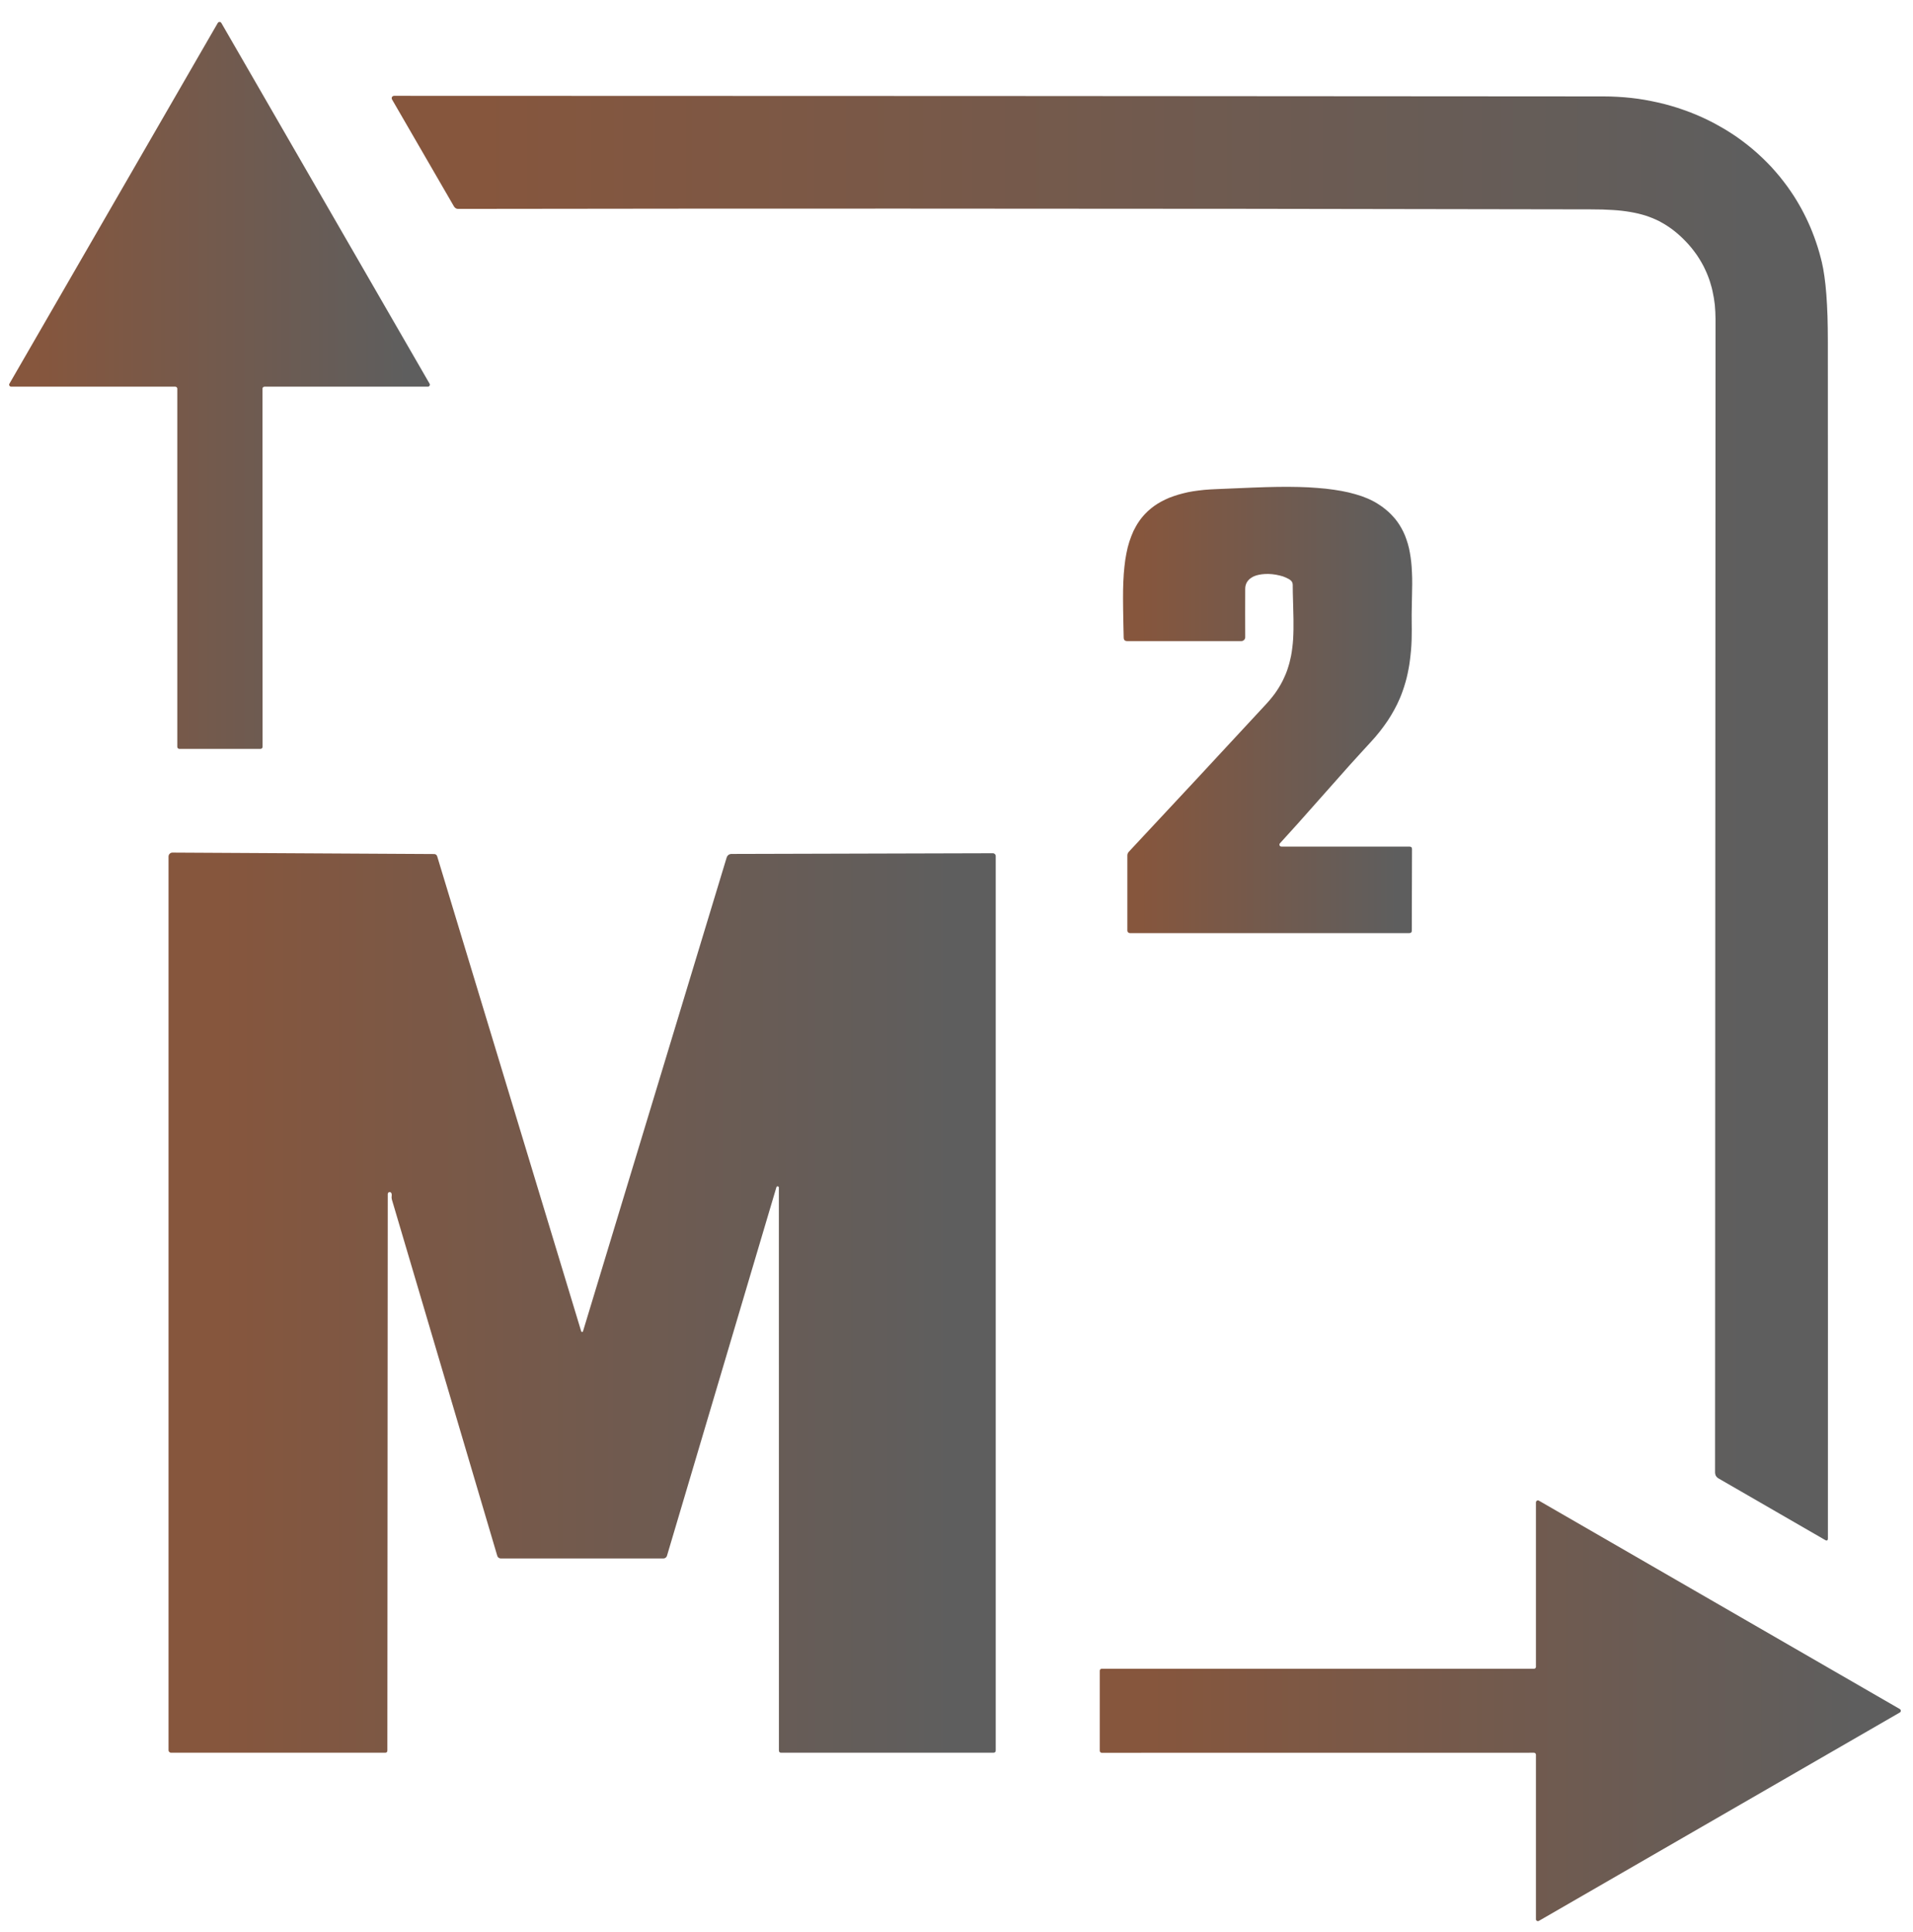
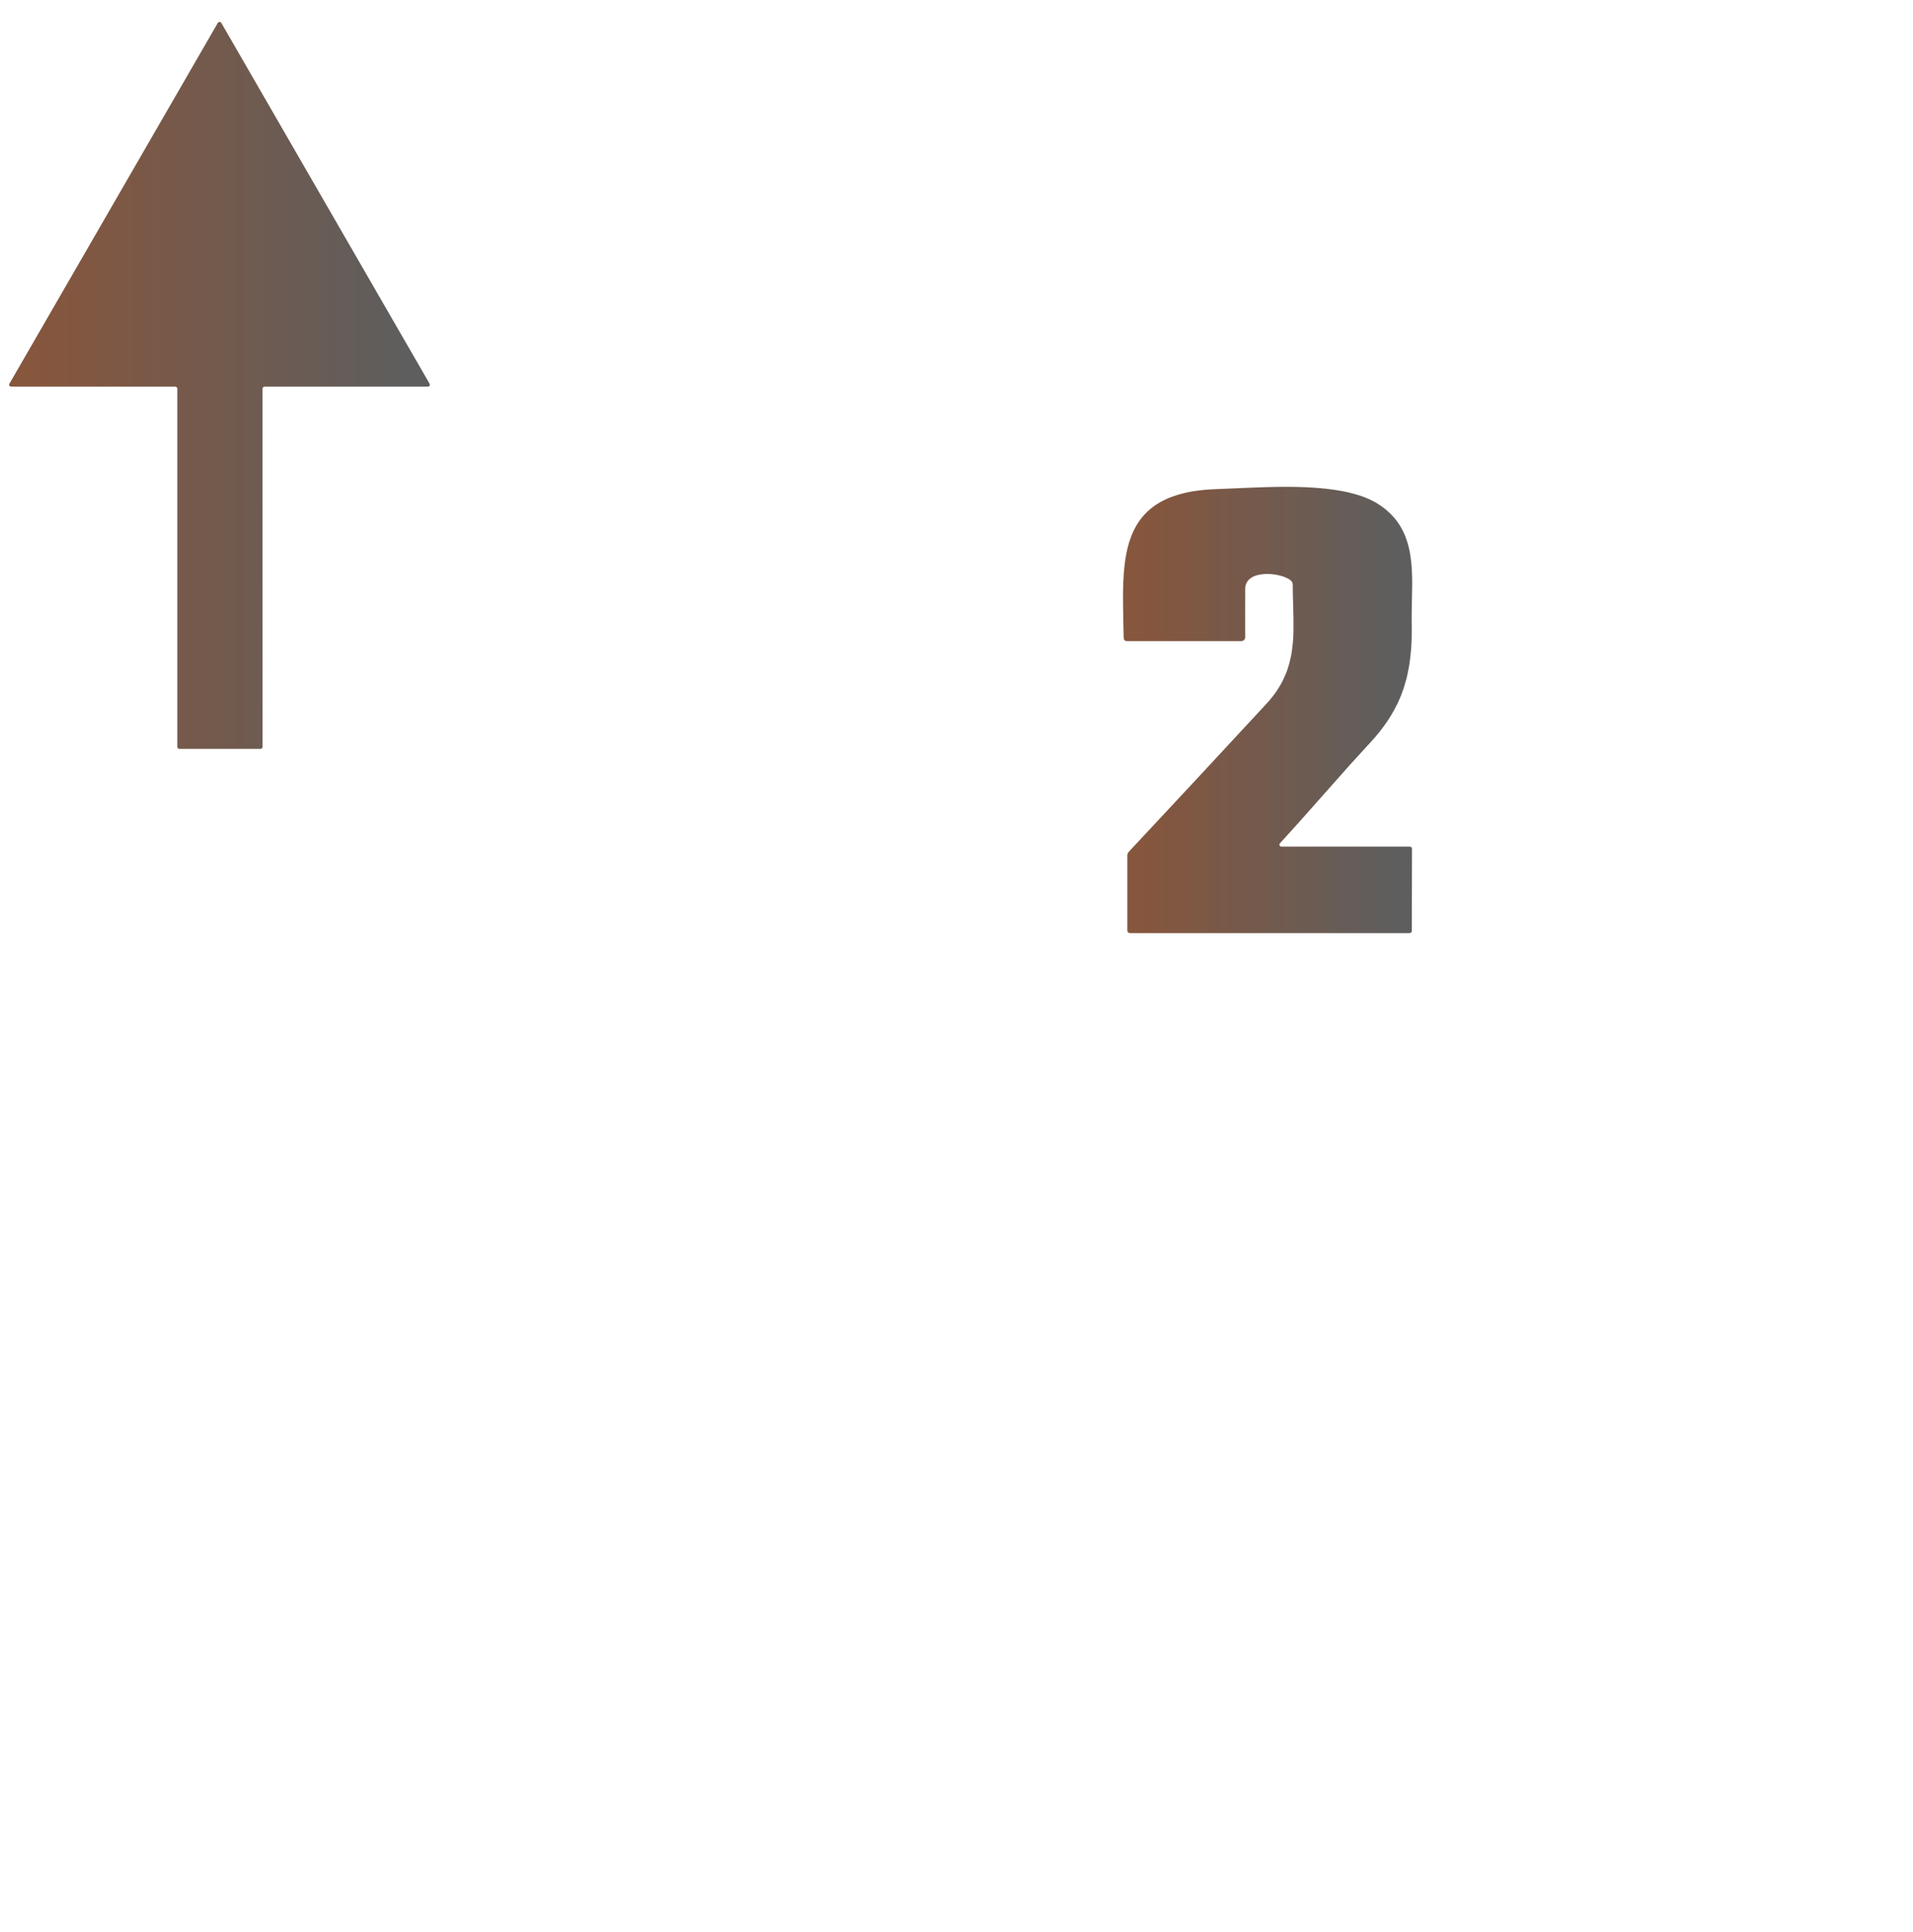
<svg xmlns="http://www.w3.org/2000/svg" width="100" height="101" viewBox="0 0 100 101" fill="none">
  <g clip-path="url(#clip0_206_32)">
    <path d="M13.72 20.319L13.726 39.044L13.718 39.083L13.694 39.117L13.66 39.141L13.621 39.149H9.373L9.333 39.141L9.299 39.117L9.276 39.083L9.268 39.044V20.319L9.26 20.279L9.236 20.245L9.202 20.222L9.163 20.214H0.583L0.559 20.211L0.538 20.203L0.517 20.19L0.502 20.175L0.486 20.146L0.478 20.117L0.481 20.086L0.494 20.057L11.385 1.198L11.404 1.177L11.425 1.159L11.451 1.148L11.477 1.146L11.503 1.148L11.53 1.159L11.55 1.177L11.569 1.198L22.455 20.057L22.471 20.099L22.463 20.143L22.45 20.172L22.426 20.196L22.398 20.209L22.366 20.214H13.825L13.786 20.222L13.752 20.245L13.728 20.279L13.72 20.319Z" fill="url(#paint0_linear_206_32)" />
-     <path d="M89.842 77.293L89.797 77.264L89.76 77.233L89.726 77.196L89.7 77.159L89.679 77.117L89.666 77.07L89.656 77.02L89.653 76.968L89.677 16.676L89.666 16.299L89.64 15.932L89.59 15.575L89.522 15.227L89.483 15.057L89.435 14.889L89.386 14.724L89.331 14.561L89.27 14.401L89.205 14.244L89.134 14.089L89.061 13.935L88.951 13.733L88.833 13.534L88.707 13.34L88.57 13.151L88.426 12.965L88.272 12.784L88.109 12.609L87.939 12.438L87.795 12.305L87.648 12.176L87.499 12.056L87.349 11.943L87.197 11.838L87.043 11.739L86.885 11.647L86.726 11.56L86.555 11.479L86.382 11.403L86.204 11.335L86.023 11.272L85.837 11.217L85.641 11.167L85.441 11.123L85.234 11.084L85.019 11.05L84.797 11.021L84.564 10.997L84.317 10.979L83.775 10.953L83.14 10.945L65.092 10.916L47.045 10.905L35.493 10.908L23.944 10.921L23.881 10.913L23.823 10.887L23.774 10.848L23.734 10.798L20.492 5.197L20.482 5.171L20.477 5.142V5.114L20.485 5.087L20.498 5.061L20.516 5.04L20.54 5.025L20.569 5.014L20.6 5.009L52.203 5.019L83.827 5.04L84.189 5.045L84.548 5.061L84.907 5.085L85.263 5.119L85.617 5.163L85.968 5.218L86.317 5.284L86.663 5.357L87.009 5.441L87.347 5.533L87.685 5.635L88.015 5.748L88.345 5.868L88.668 5.999L88.987 6.138L89.302 6.288L89.611 6.445L89.912 6.613L90.211 6.786L90.502 6.969L90.788 7.16L91.065 7.36L91.338 7.569L91.603 7.784L91.859 8.007L92.111 8.24L92.352 8.476L92.588 8.72L92.814 8.974L93.034 9.233L93.243 9.498L93.445 9.768L93.6 9.991L93.752 10.216L93.893 10.441L94.032 10.675L94.166 10.911L94.291 11.149L94.412 11.39L94.527 11.636L94.638 11.886L94.74 12.137L94.837 12.391L94.928 12.648L95.015 12.91L95.094 13.172L95.167 13.44L95.235 13.707L95.308 14.061L95.371 14.459L95.426 14.907L95.471 15.405L95.505 15.948L95.531 16.54L95.544 17.179L95.549 17.866L95.557 49.144L95.552 80.419L95.549 80.459L95.542 80.49L95.531 80.511L95.515 80.527L95.494 80.532H95.468L95.439 80.522L95.405 80.506L89.842 77.293Z" fill="url(#paint1_linear_206_32)" />
    <path d="M66.908 44.086L66.892 44.107L66.884 44.131L66.882 44.154L66.884 44.18L66.892 44.204L66.905 44.222L66.924 44.241L66.947 44.251L66.984 44.259H73.682L73.74 44.267L73.761 44.277L73.779 44.29L73.803 44.33L73.811 44.385L73.8 48.651L73.793 48.706L73.782 48.727L73.769 48.746L73.751 48.761L73.727 48.772L73.669 48.78H59.062L59.012 48.769L58.97 48.74L58.941 48.699L58.931 48.649V44.72L58.936 44.668L58.951 44.618L58.975 44.571L59.007 44.529L62.612 40.663L66.203 36.79L66.35 36.625L66.486 36.46L66.617 36.292L66.735 36.124L66.848 35.949L66.95 35.776L67.044 35.6L67.131 35.417L67.209 35.239L67.28 35.055L67.34 34.869L67.398 34.678L67.445 34.481L67.49 34.279L67.526 34.07L67.555 33.852L67.579 33.637L67.597 33.412L67.608 33.171L67.615 32.919V32.366L67.597 31.59L67.581 31.006L67.576 30.568L67.568 30.503L67.547 30.44L67.513 30.385L67.466 30.338L67.416 30.299L67.359 30.264L67.222 30.196L67.065 30.133L66.887 30.084L66.698 30.044L66.507 30.018L66.313 30.005L66.127 30.008L65.957 30.023L65.802 30.049L65.658 30.086L65.529 30.136L65.417 30.199L65.32 30.27L65.239 30.354L65.176 30.445L65.141 30.521L65.113 30.605L65.097 30.692L65.092 30.786L65.089 32.065L65.092 33.312L65.089 33.352L65.076 33.388L65.058 33.425L65.031 33.454L65.003 33.48L64.966 33.498L64.929 33.511L64.89 33.514H58.925L58.883 33.511L58.844 33.504L58.812 33.488L58.786 33.469L58.765 33.443L58.752 33.412L58.742 33.373L58.739 33.331L58.723 32.61L58.71 31.858L58.705 31.315L58.708 30.836L58.721 30.403L58.744 29.994L58.779 29.617L58.823 29.263L58.881 28.933L58.951 28.611L59.038 28.309L59.138 28.029L59.25 27.762L59.381 27.515L59.449 27.397L59.525 27.282L59.601 27.172L59.683 27.067L59.767 26.965L59.856 26.868L60.005 26.719L60.167 26.58L60.335 26.451L60.519 26.328L60.71 26.218L60.912 26.116L61.124 26.021L61.352 25.938L61.585 25.862L61.834 25.794L62.091 25.733L62.364 25.683L62.644 25.644L62.94 25.61L63.244 25.587L63.564 25.571L64.628 25.526L65.516 25.489L66.185 25.466L66.795 25.453L67.353 25.45L67.888 25.458L68.389 25.476L68.86 25.508L69.303 25.547L69.73 25.602L70.134 25.668L70.509 25.746L70.857 25.838L71.182 25.94L71.481 26.056L71.62 26.119L71.754 26.184L71.879 26.252L72.002 26.326L72.16 26.428L72.306 26.532L72.445 26.643L72.579 26.758L72.705 26.878L72.823 27.004L72.936 27.133L73.038 27.266L73.156 27.439L73.263 27.62L73.36 27.806L73.447 28.003L73.522 28.207L73.591 28.422L73.651 28.648L73.698 28.883L73.737 29.122L73.769 29.373L73.793 29.641L73.808 29.924L73.819 30.22L73.821 30.547L73.806 31.41L73.793 32.102L73.795 32.602L73.798 32.904L73.795 33.194L73.79 33.477L73.777 33.747L73.758 34.009L73.732 34.266L73.703 34.513L73.669 34.756L73.627 34.992L73.58 35.225L73.528 35.451L73.468 35.671L73.402 35.889L73.331 36.103L73.255 36.31L73.171 36.517L73.035 36.814L72.883 37.107L72.718 37.395L72.537 37.681L72.338 37.964L72.123 38.247L71.892 38.528L71.641 38.808L71.122 39.374L70.558 39.995L69.099 41.638L67.838 43.059L66.908 44.086Z" fill="url(#paint2_linear_206_32)" />
-     <path d="M30.475 69.599L37.981 44.844L37.999 44.794L38.023 44.752L38.052 44.718L38.083 44.689L38.12 44.668L38.159 44.655L38.204 44.644L38.251 44.642L51.897 44.605L51.928 44.608L51.957 44.616L51.983 44.631L52.007 44.65L52.025 44.673L52.041 44.7L52.049 44.728L52.051 44.76V91.497L52.044 91.555L52.033 91.576L52.02 91.597L51.999 91.61L51.978 91.621L51.92 91.628H40.84L40.785 91.621L40.764 91.61L40.748 91.597L40.735 91.581L40.725 91.56L40.717 91.505L40.714 62.083L40.712 62.062L40.701 62.043L40.672 62.022L40.638 62.017L40.604 62.033L40.586 62.064L34.865 81.334L34.839 81.389L34.794 81.434L34.739 81.463L34.679 81.473H26.18L26.12 81.463L26.064 81.434L26.02 81.389L25.994 81.334L20.488 62.719L20.475 62.654L20.469 62.594L20.475 62.531L20.477 62.442L20.469 62.405L20.459 62.373L20.443 62.352L20.425 62.334L20.399 62.324L20.372 62.318L20.346 62.321L20.323 62.332L20.302 62.345L20.286 62.366L20.273 62.392L20.27 62.418L20.249 91.51L20.241 91.563L20.22 91.6L20.184 91.621L20.131 91.628H8.941L8.891 91.618L8.849 91.589L8.82 91.547L8.81 91.497V44.776L8.818 44.715L8.844 44.663L8.878 44.623L8.917 44.595L8.964 44.576L9.014 44.571L22.692 44.647L22.749 44.655L22.797 44.681L22.831 44.718L22.854 44.768L30.381 69.596L30.394 69.617L30.415 69.63H30.441L30.462 69.62L30.475 69.599Z" fill="url(#paint3_linear_206_32)" />
-     <path d="M80.444 78.451L99.313 89.346L99.334 89.361L99.349 89.385L99.36 89.409L99.362 89.435L99.36 89.461L99.349 89.485L99.334 89.508L99.313 89.524L80.444 100.418L80.417 100.429L80.391 100.431L80.365 100.429L80.341 100.418L80.318 100.402L80.302 100.381L80.291 100.358L80.289 100.329V91.731V91.723L80.278 91.686L80.255 91.655L80.223 91.636L80.187 91.628L57.591 91.631L57.557 91.626L57.526 91.607L57.499 91.573L57.489 91.529V87.341L57.497 87.302L57.518 87.267L57.552 87.246L57.591 87.239H80.187L80.223 87.231L80.255 87.213L80.278 87.184L80.289 87.147V87.136V78.541L80.299 78.496L80.326 78.462L80.352 78.446L80.381 78.438H80.412L80.444 78.451Z" fill="url(#paint4_linear_206_32)" />
  </g>
  <defs>
    <linearGradient id="paint0_linear_206_32" x1="1.829" y1="20.147" x2="21.306" y2="20.147" gradientUnits="userSpaceOnUse">
      <stop stop-color="#86563D" />
      <stop offset="1" stop-color="#5E5E5E" />
    </linearGradient>
    <linearGradient id="paint1_linear_206_32" x1="25.09" y1="42.77" x2="91.581" y2="42.77" gradientUnits="userSpaceOnUse">
      <stop stop-color="#86563D" />
      <stop offset="1" stop-color="#5E5E5E" />
    </linearGradient>
    <linearGradient id="paint2_linear_206_32" x1="59.634" y1="37.115" x2="73.021" y2="37.115" gradientUnits="userSpaceOnUse">
      <stop stop-color="#86563D" />
      <stop offset="1" stop-color="#5E5E5E" />
    </linearGradient>
    <linearGradient id="paint3_linear_206_32" x1="11.467" y1="68.1" x2="49.761" y2="68.1" gradientUnits="userSpaceOnUse">
      <stop stop-color="#86563D" />
      <stop offset="1" stop-color="#5E5E5E" />
    </linearGradient>
    <linearGradient id="paint4_linear_206_32" x1="60.062" y1="89.435" x2="97.144" y2="89.435" gradientUnits="userSpaceOnUse">
      <stop stop-color="#86563D" />
      <stop offset="1" stop-color="#5E5E5E" />
    </linearGradient>
    <clipPath id="clip0_206_32">
      <rect width="99.325" height="99.849" fill="white" transform="translate(0.292 0.821)" />
    </clipPath>
  </defs>
</svg>